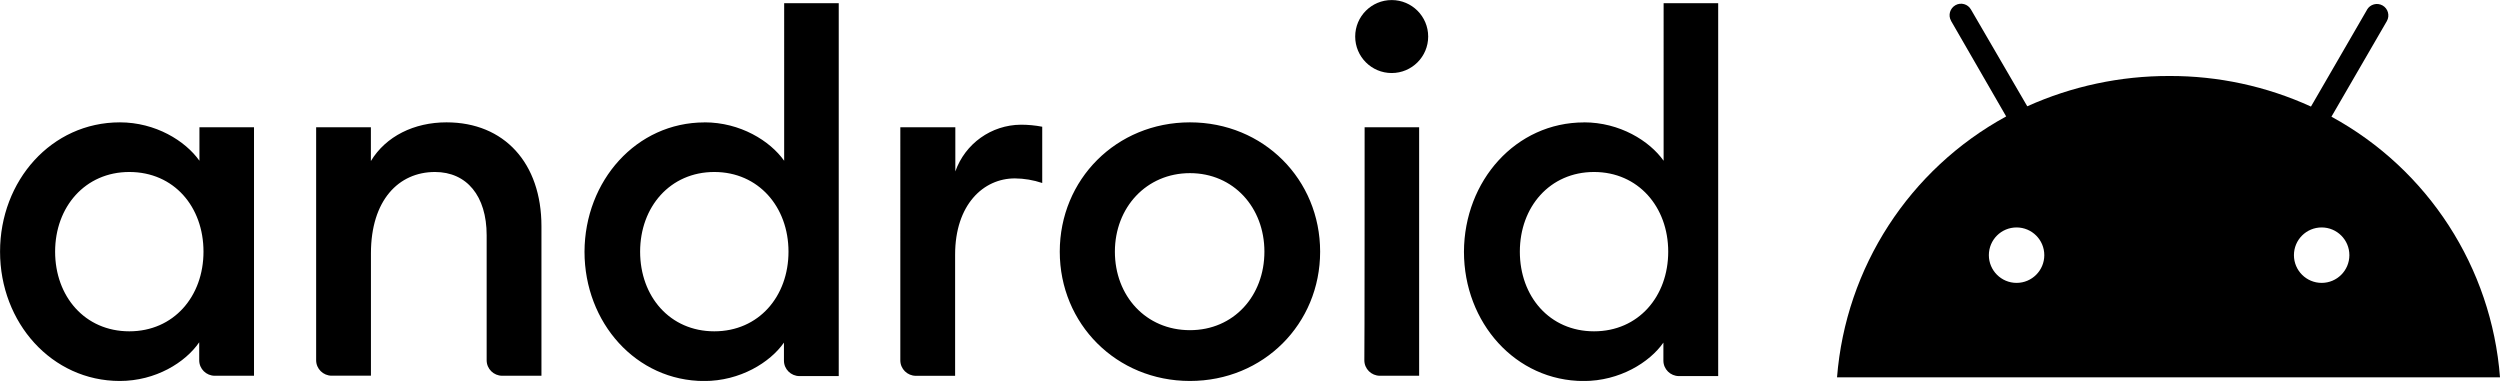
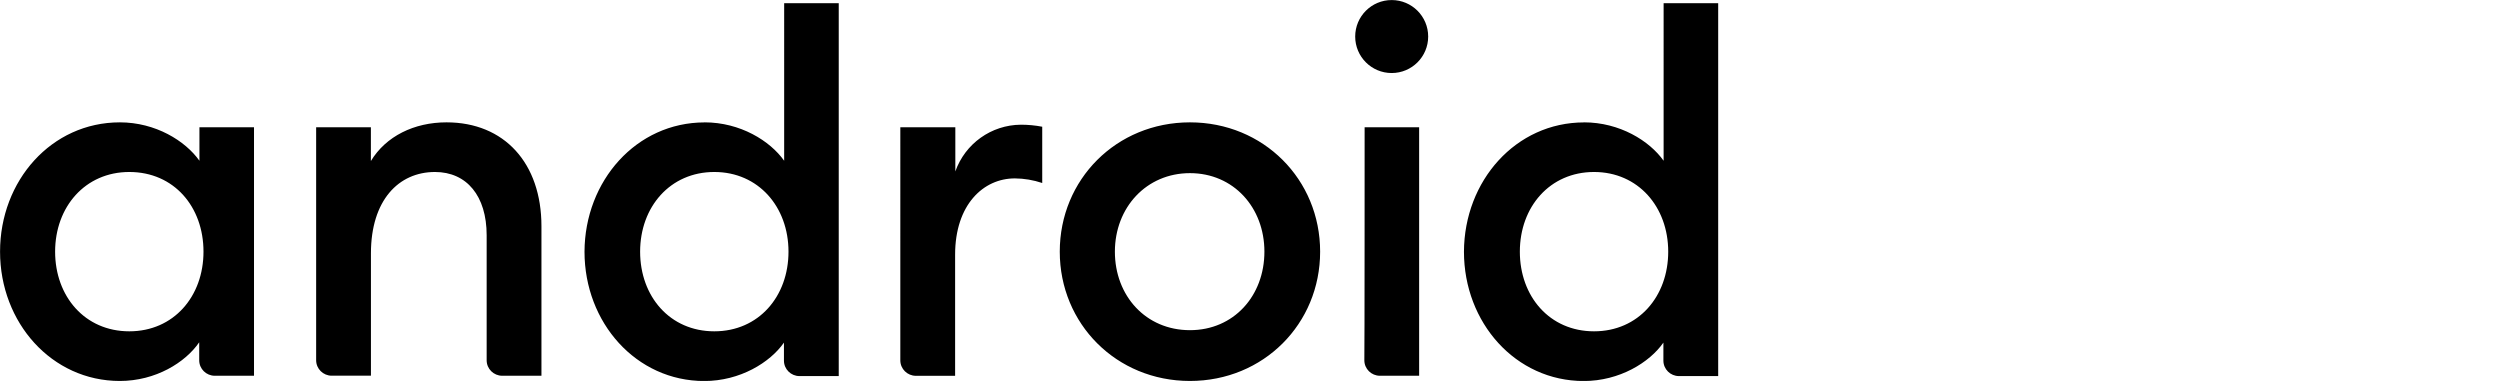
<svg xmlns="http://www.w3.org/2000/svg" id="Livello_1" data-name="Livello 1" viewBox="0 0 456.28 69.53">
  <defs>
    <style>
      .cls-1 {
        fill: #000;
        stroke-width: 0px;
      }
    </style>
  </defs>
  <path class="cls-1" d="M21.86,22.33c6.53,0,11.96,3.37,14.54,7.01v-6.11h9.96v45.35h-7.16c-1.56,0-2.84-1.26-2.84-2.82,0,0,0-.02,0-.02v-3.27c-2.53,3.69-7.95,7.06-14.49,7.06-12.43,0-21.86-10.64-21.86-23.6s9.38-23.6,21.86-23.6M23.6,31.39c-8.06,0-13.54,6.37-13.54,14.54s5.43,14.54,13.54,14.54,13.54-6.37,13.54-14.54-5.37-14.54-13.54-14.54M57.68,23.23h10.01v6.16c2.74-4.53,7.9-7.06,13.8-7.06,10.54,0,17.33,7.43,17.33,18.96v27.29h-7.16c-1.56,0-2.84-1.26-2.84-2.82,0,0,0-.02,0-.02v-22.81c0-7.16-3.63-11.54-9.43-11.54-6.64,0-11.69,5.16-11.69,14.85v22.33h-7.16c-1.56,0-2.84-1.26-2.84-2.82,0,0,0-.02,0-.02V23.23ZM128.58,22.33c6.53,0,11.96,3.37,14.54,7.01V.58h9.96v68.06h-7.16c-1.56,0-2.84-1.26-2.84-2.82,0,0,0-.02,0-.02v-3.27c-2.53,3.63-8.01,7.01-14.54,7.01-12.43,0-21.86-10.64-21.86-23.6.05-12.96,9.48-23.6,21.91-23.6M130.37,31.39c-8.06,0-13.54,6.37-13.54,14.54s5.43,14.54,13.54,14.54,13.54-6.37,13.54-14.54-5.48-14.54-13.54-14.54M164.4,23.23h9.96v8.06c1.79-5.08,6.57-8.49,11.96-8.53,1.31,0,2.61.12,3.9.37v10.27c-1.61-.54-3.3-.83-5-.84-5.74,0-10.9,4.79-10.9,13.91v22.12h-7.16c-1.56,0-2.84-1.26-2.84-2.82,0,0,0-.02,0-.02V23.23h.11ZM217.18,69.53c-13.43,0-23.76-10.43-23.76-23.6s10.32-23.6,23.76-23.6,23.76,10.43,23.76,23.6-10.32,23.6-23.76,23.6M217.18,60.26c8.01,0,13.59-6.27,13.59-14.33s-5.64-14.33-13.59-14.33-13.7,6.27-13.7,14.33,5.64,14.33,13.7,14.33M254,13.33c-3.68,0-6.66-2.98-6.66-6.66,0-3.68,2.98-6.66,6.66-6.66h0c3.68,0,6.66,2.98,6.66,6.66,0,3.68-2.98,6.66-6.66,6.66M249.05,23.23h9.96v45.35h-7.16c-1.56,0-2.84-1.26-2.84-2.82,0,0,0-.02,0-.02.05,0,.05-42.51.05-42.51ZM289.09,22.33c6.53,0,11.96,3.37,14.54,7.01V.58h9.96v68.06h-7.16c-1.56,0-2.84-1.26-2.84-2.82,0,0,0-.02,0-.02v-3.27c-2.53,3.63-8.01,7.01-14.54,7.01-12.43,0-21.86-10.64-21.86-23.6.05-12.96,9.48-23.6,21.91-23.6M290.93,31.39c-8.06,0-13.54,6.37-13.54,14.54s5.43,14.54,13.54,14.54,13.54-6.37,13.54-14.54-5.48-14.54-13.54-14.54" />
-   <path class="cls-1" d="M423.73,51.63c-2.79,0-5.06-2.26-5.06-5.06s2.26-5.06,5.06-5.06c2.79,0,5.06,2.26,5.06,5.06h0c0,2.79-2.26,5.06-5.06,5.06M368.05,51.63c-2.79,0-5.06-2.26-5.06-5.06s2.26-5.06,5.06-5.06c2.79,0,5.06,2.26,5.06,5.06h0c0,2.79-2.26,5.06-5.06,5.06M425.52,21.29l10.11-17.44c.57-1,.22-2.28-.78-2.85s-2.28-.22-2.85.78c0,0,0,.01,0,.02l-10.22,17.65c-8.12-3.71-16.94-5.61-25.86-5.58-8.93-.02-17.77,1.86-25.92,5.53l-10.27-17.65c-.56-1.01-1.84-1.37-2.84-.8s-1.37,1.84-.8,2.84c0,0,0,.01,0,.02l10.06,17.44c-17.67,9.64-29.28,27.55-30.87,47.62h121c-1.54-20.04-13.11-37.94-30.76-47.57" />
</svg>